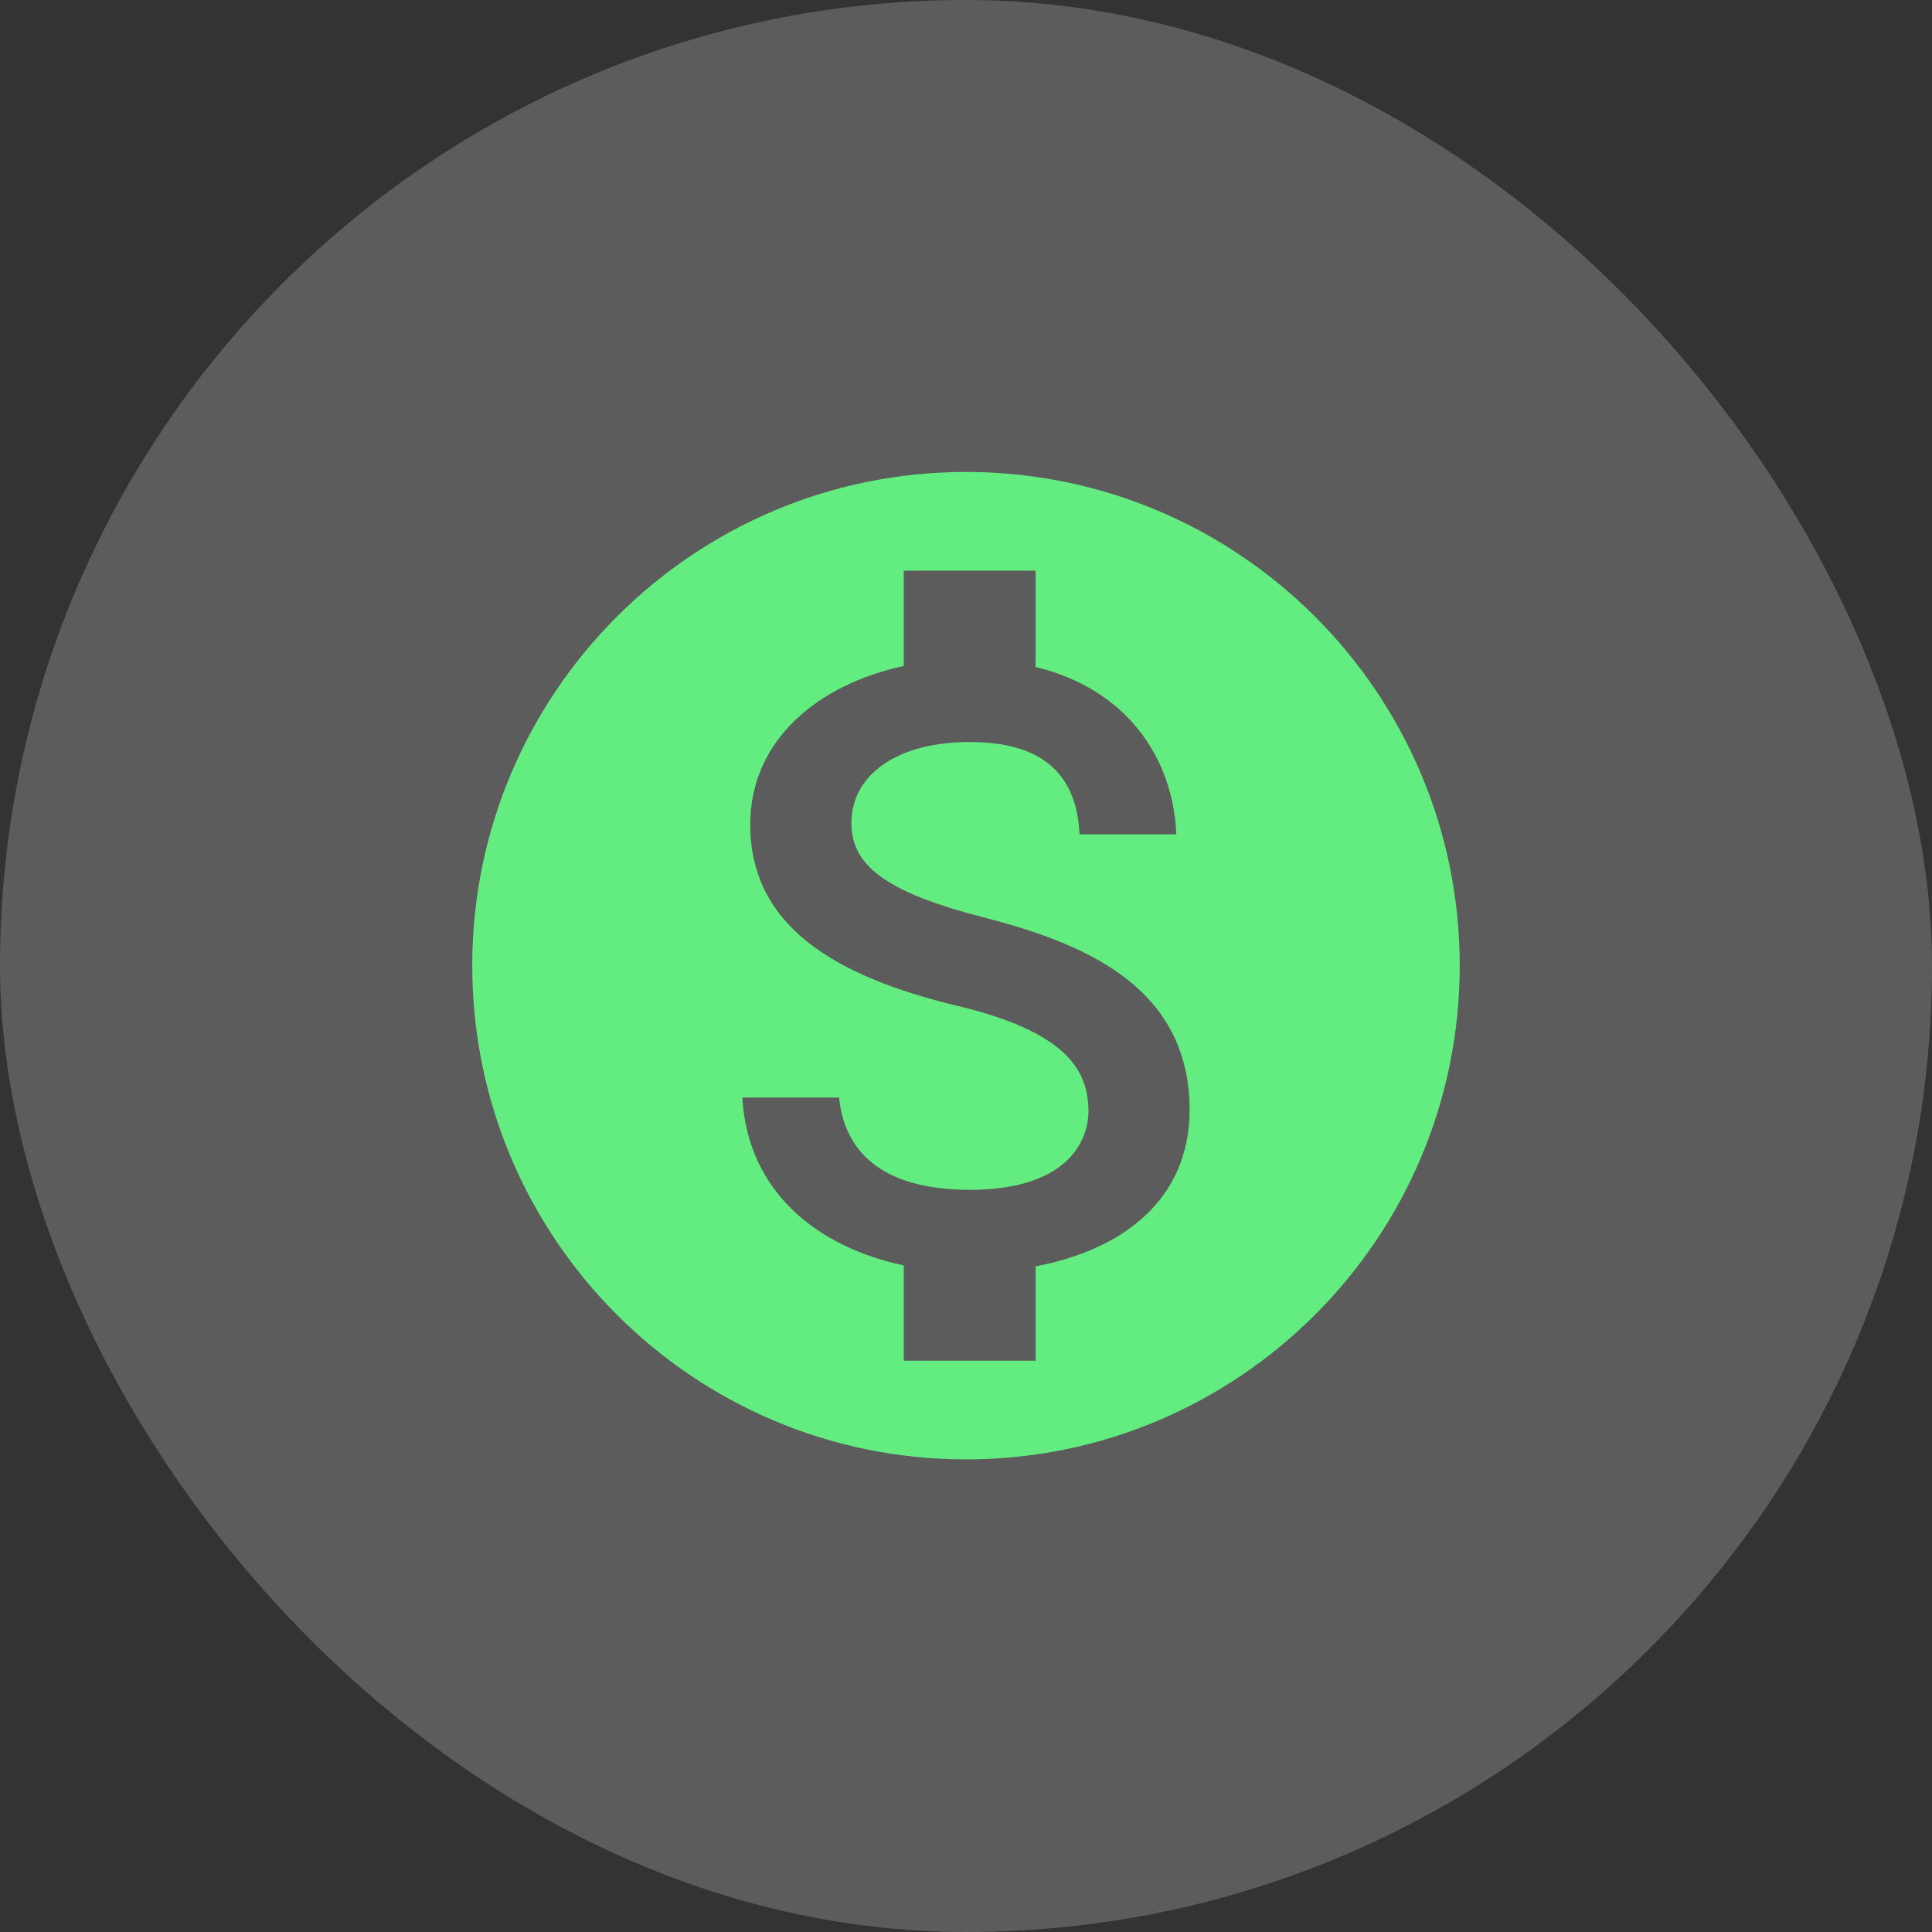
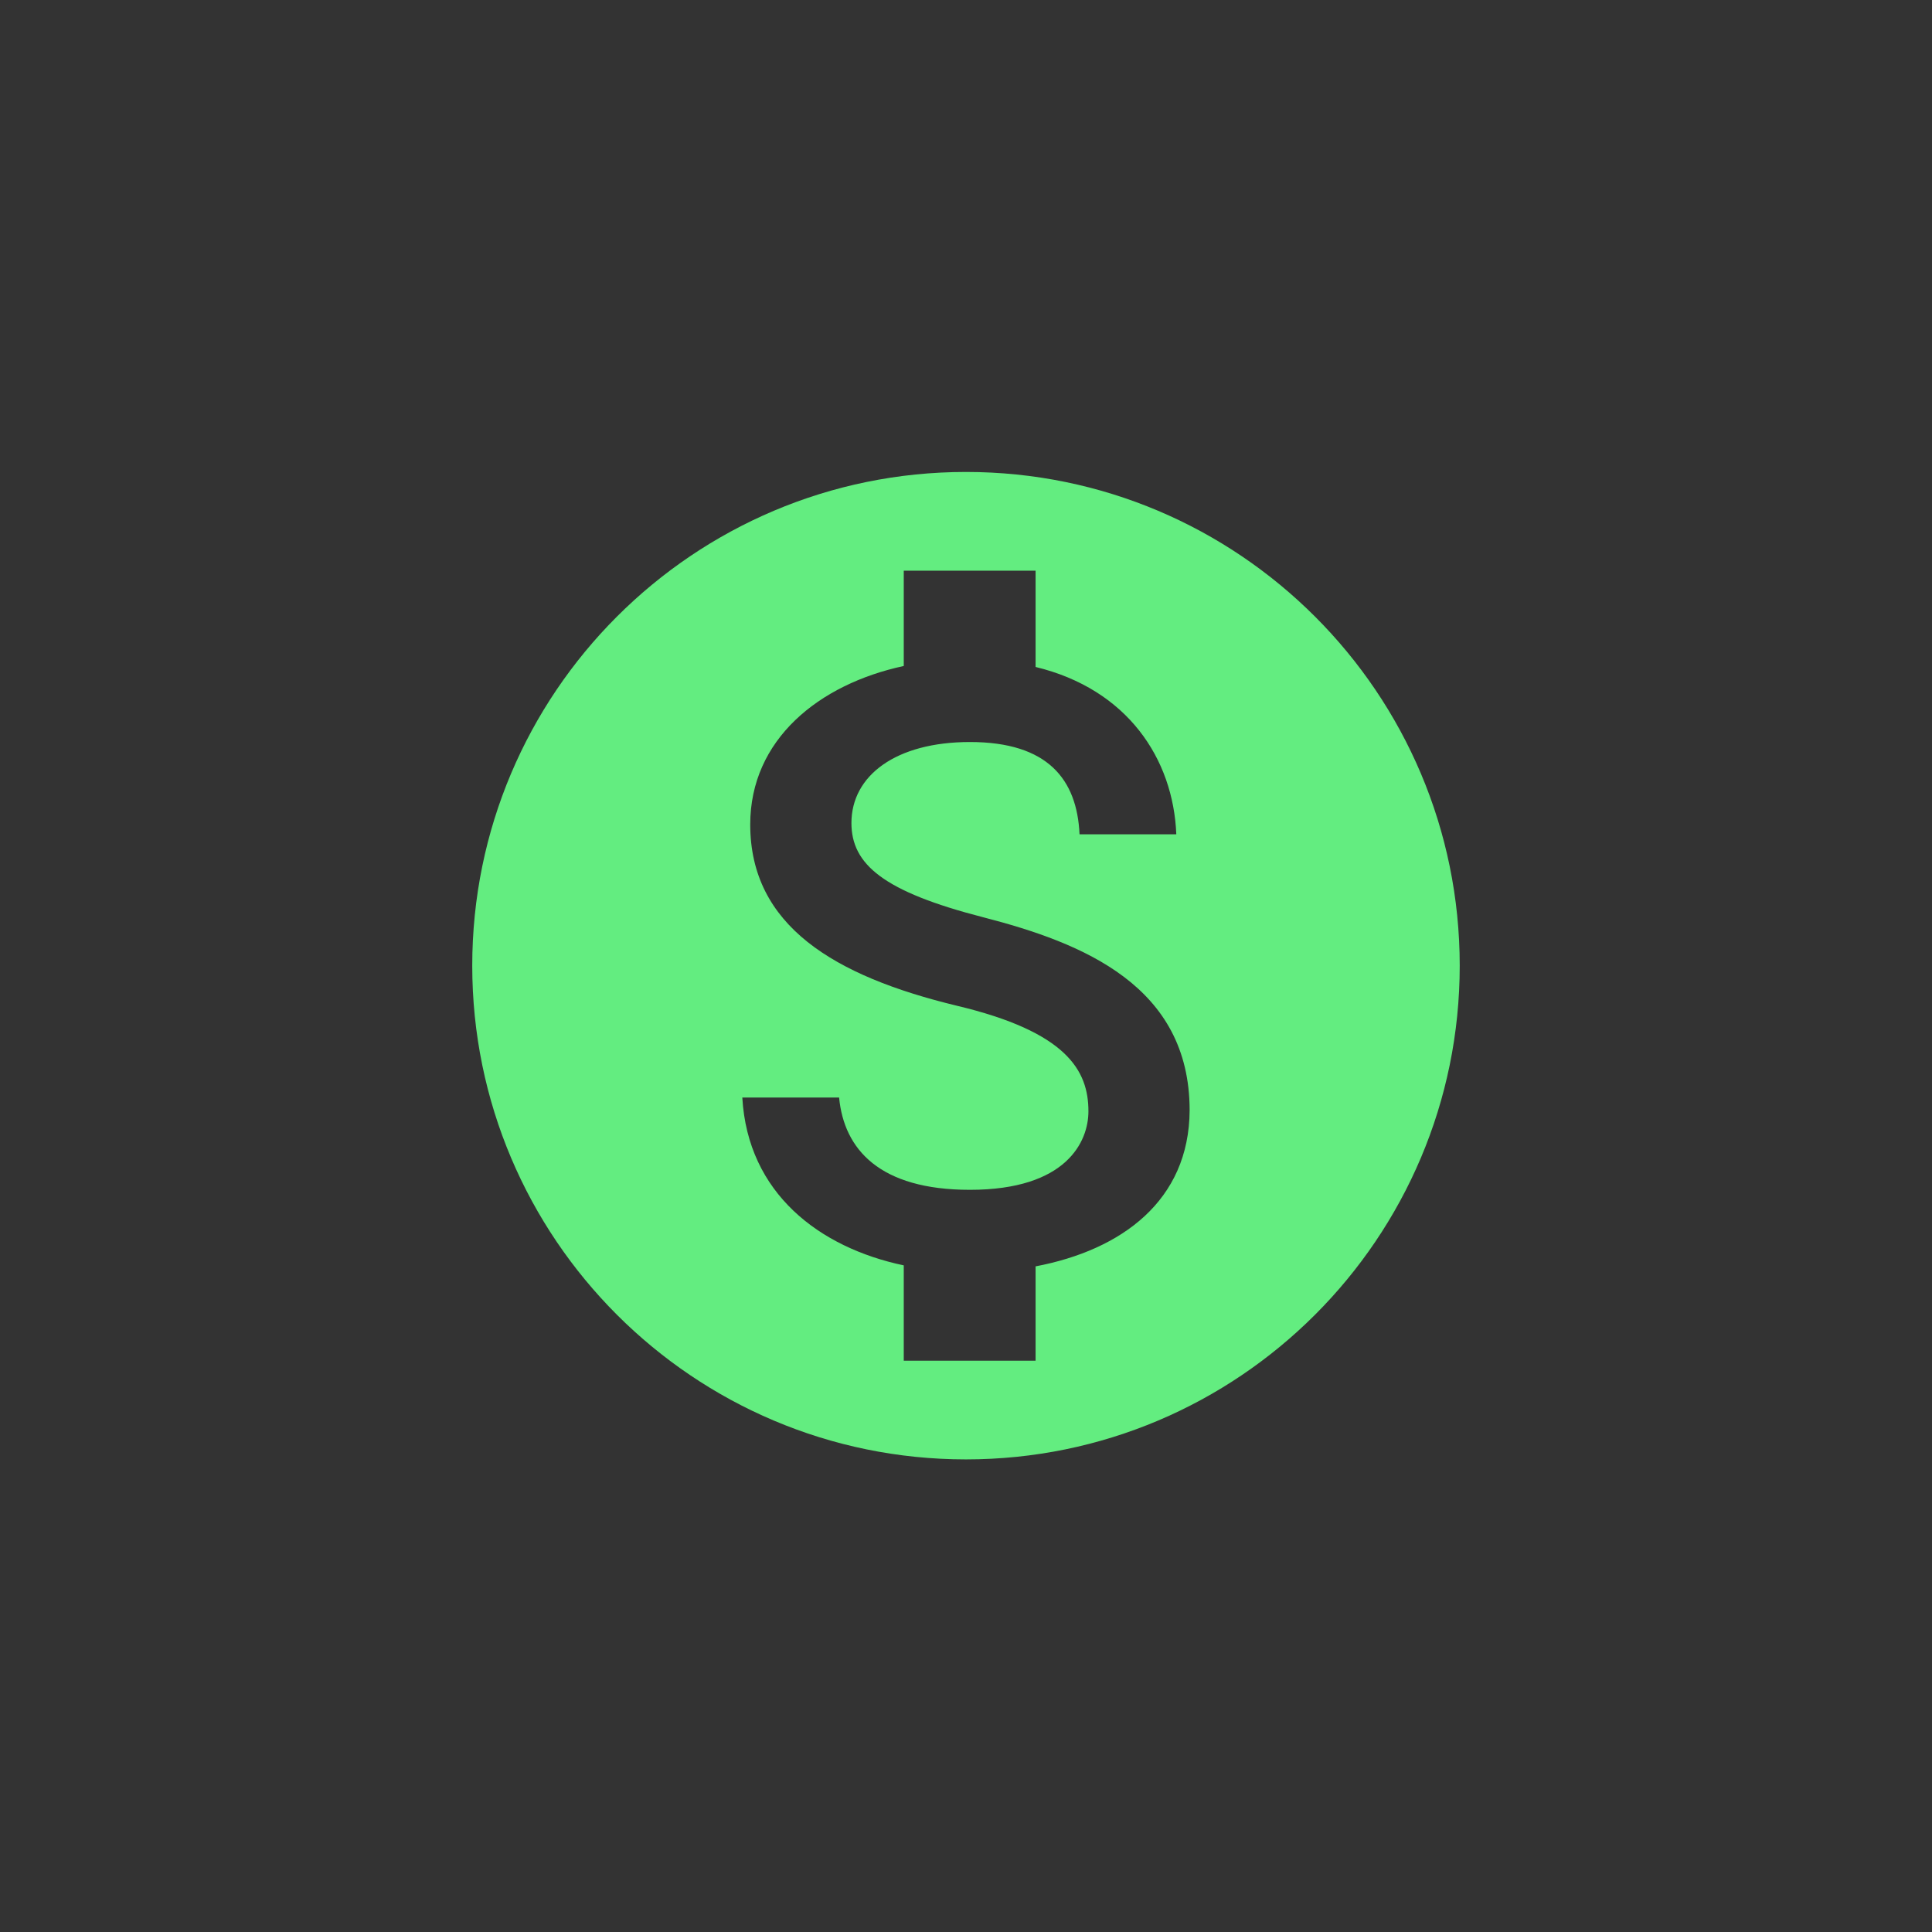
<svg xmlns="http://www.w3.org/2000/svg" width="60" height="60" viewBox="0 0 60 60" fill="none">
  <rect x="0" y="0" width="60" height="60" fill="#333333" stroke="none" />
-   <rect width="60" height="60" rx="30" fill="white" fill-opacity="0.2" />
  <path d="M29.999 14.657C21.535 14.657 14.666 21.526 14.666 29.99C14.666 38.454 21.535 45.323 29.999 45.323C38.463 45.323 45.333 38.454 45.333 29.99C45.333 21.526 38.463 14.657 29.999 14.657ZM32.161 39.328V42.257H28.067V39.297C25.445 38.745 23.222 37.059 23.053 34.084H26.059C26.212 35.694 27.316 36.951 30.122 36.951C33.127 36.951 33.802 35.449 33.802 34.513C33.802 33.241 33.127 32.045 29.708 31.232C25.905 30.312 23.299 28.748 23.299 25.605C23.299 22.967 25.43 21.25 28.067 20.683V17.723H32.161V20.713C35.013 21.403 36.439 23.565 36.531 25.911H33.526C33.449 24.209 32.545 23.044 30.122 23.044C27.822 23.044 26.442 24.087 26.442 25.559C26.442 26.847 27.439 27.69 30.536 28.487C33.633 29.285 36.945 30.619 36.945 34.483C36.93 37.289 34.829 38.822 32.161 39.328Z" fill="#63ED80" />
</svg>